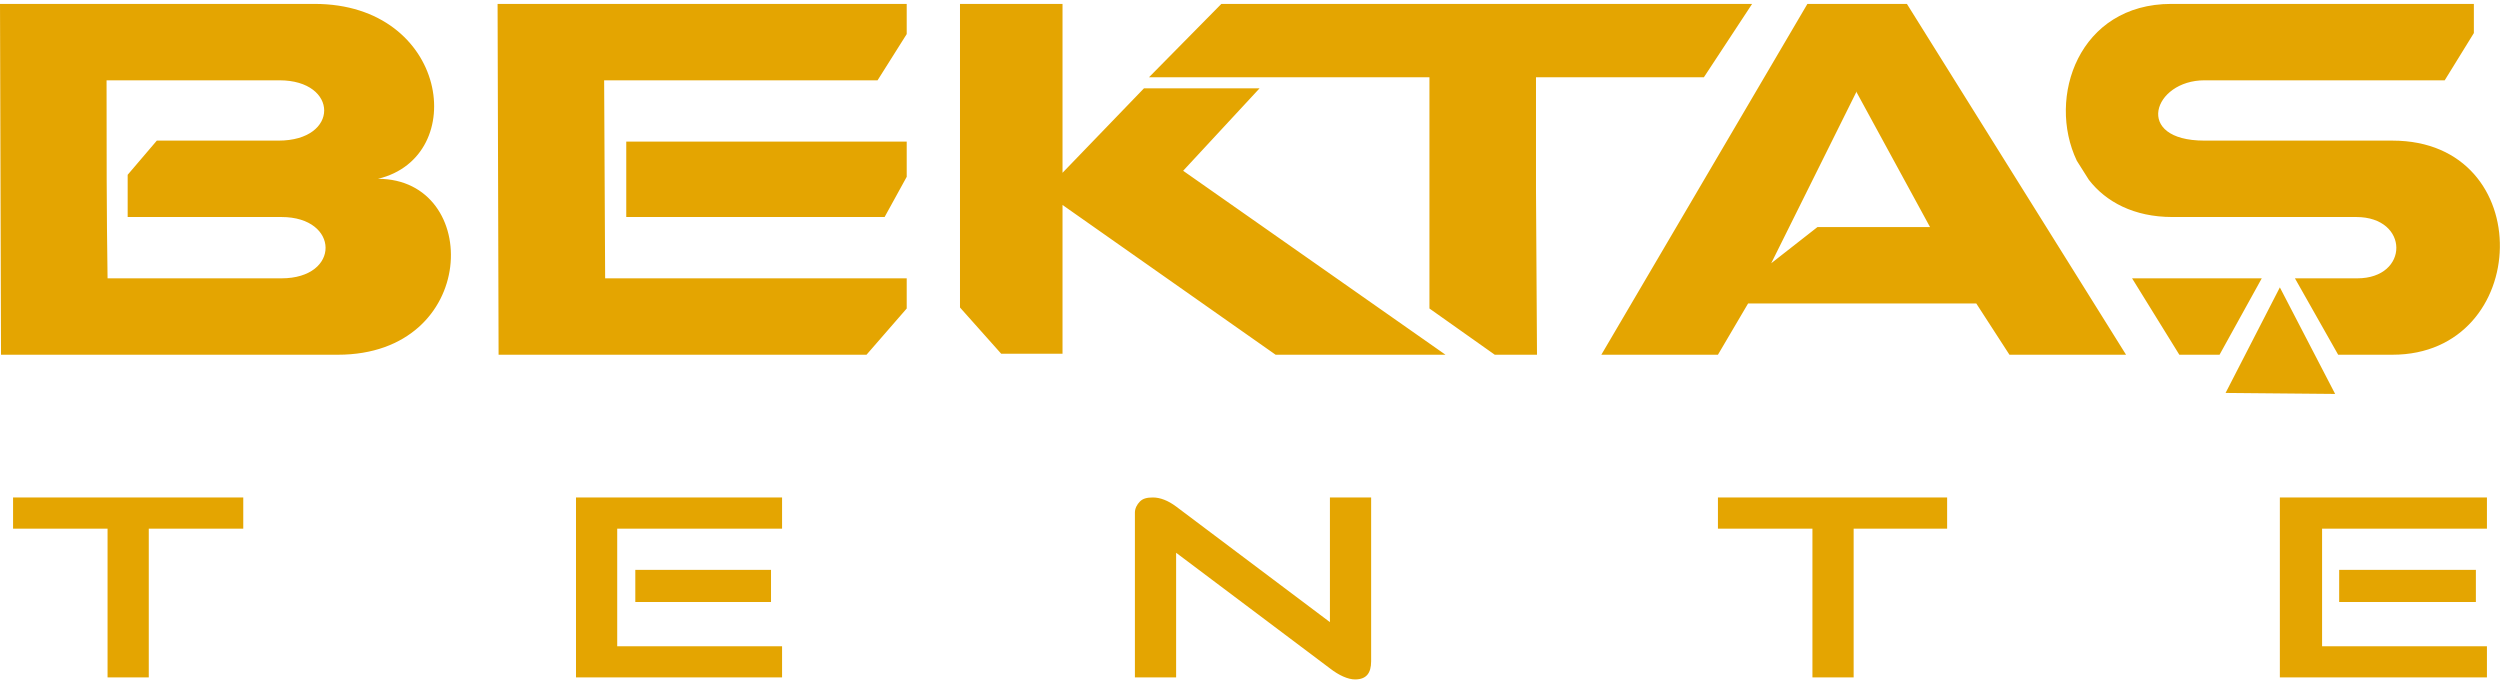
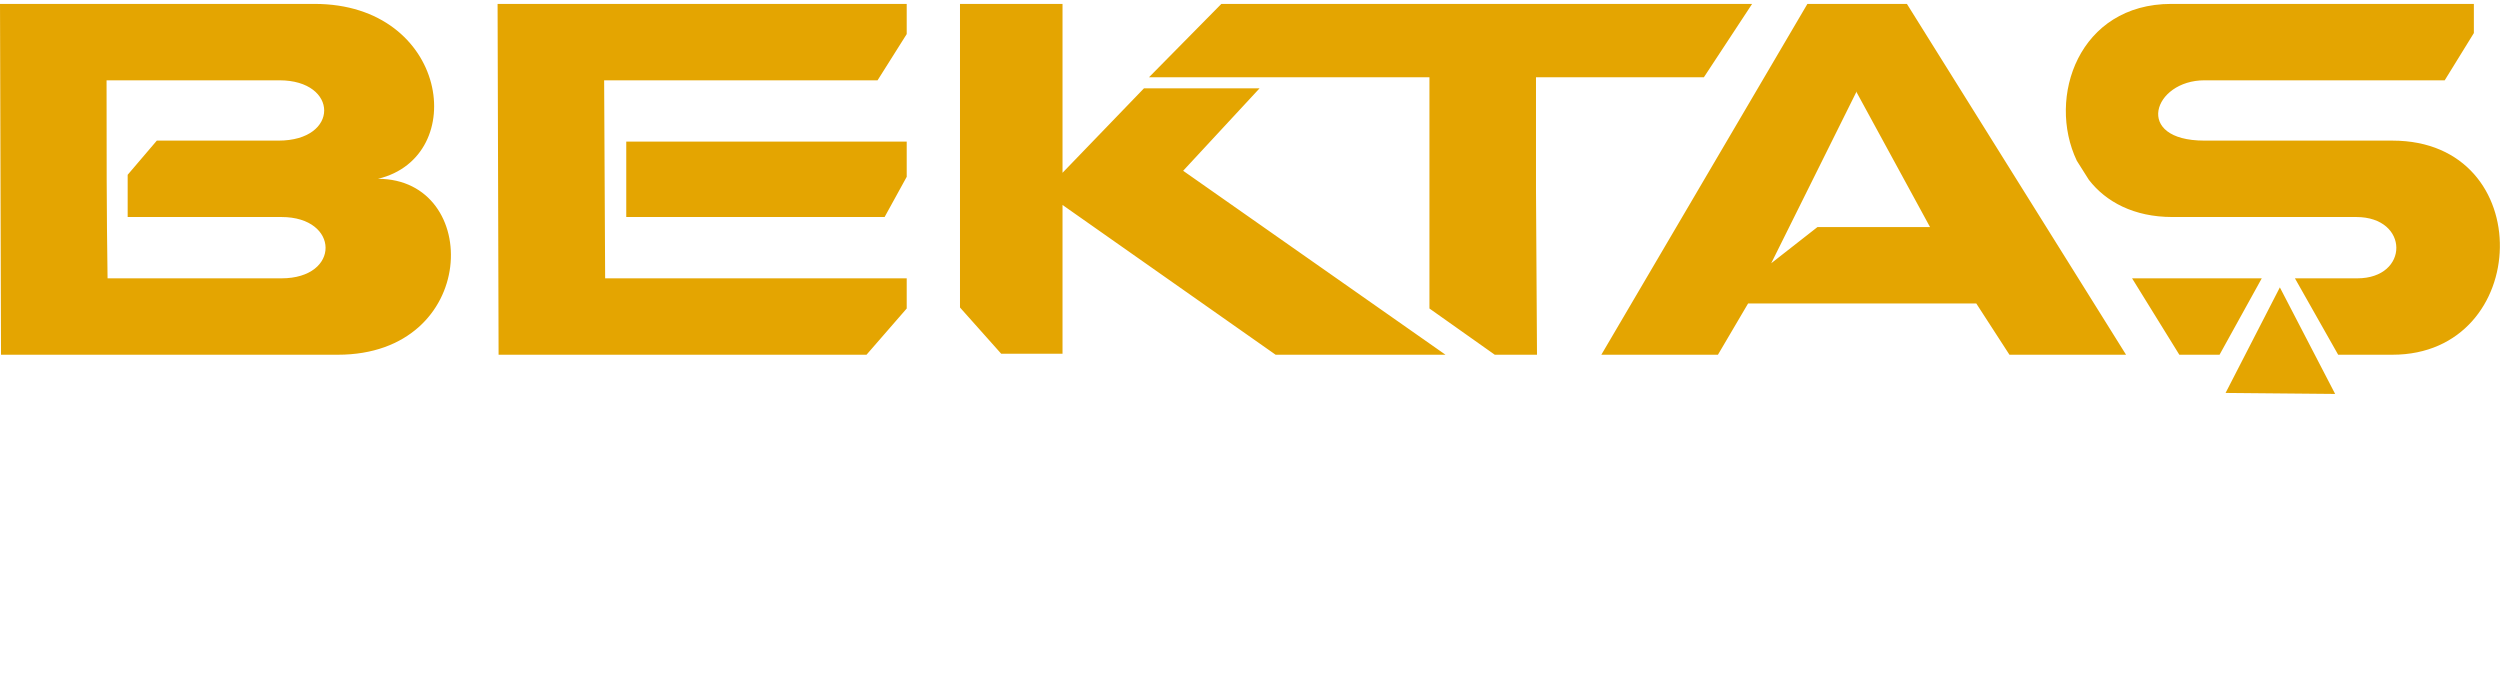
<svg xmlns="http://www.w3.org/2000/svg" xml:space="preserve" width="150px" height="41px" version="1.1" style="shape-rendering:geometricPrecision; text-rendering:geometricPrecision; image-rendering:optimizeQuality; fill-rule:evenodd; clip-rule:evenodd" viewBox="0 0 24.87 6.72">
  <defs>
    <style type="text/css">
   
    .fil0 {fill:#E4A501;fill-rule:nonzero}
   
  </style>
  </defs>
  <g id="Layer_x0020_1">
    <path class="fil0" d="M18.47 0.88l0.73 1.34 -1.12 0 -0.46 0.36 0.85 -1.71 0 0.01zm-1.08 2.1l2.27 0 0.33 0.51 1.16 0 -2.18 -3.49 -0.99 0 -2.05 3.49 1.16 0 0.3 -0.51zm4.69 0.51l-0.4 0 -0.47 -0.76 1.29 0 -0.42 0.76zm1.15 0.39l-1.09 -0.01 0.54 -1.05 0.55 1.06zm0.22 -1.15c0.52,0 0.52,-0.61 -0.01,-0.61l-1.83 0c-0.38,0 -0.66,-0.15 -0.83,-0.37l-0.12 -0.19c-0.3,-0.63 0.02,-1.56 0.94,-1.56l3.01 0 0 0.29 -0.29 0.47 -2.39 0c-0.51,0 -0.71,0.6 0,0.6l1.87 0c1.46,0 1.39,2.13 0,2.13l-0.54 0 -0.43 -0.76 -0.01 0 0 0 0.63 0zm-14.43 -2.43l-0.29 0.46 -2.72 0 0.01 1.97 3 0 0 0.3 -0.4 0.46 -3.66 0 -0.01 -3.49 4.07 0 0 0.3zm-2.79 1.07l2.79 0 0 0.35 -0.22 0.4 -2.57 0 0 -0.75zm-5.16 1.36l1.73 0c0.59,0 0.58,-0.61 0,-0.61l-1.53 0 0 -0.42 0.29 -0.34 1.21 0c0.61,0 0.6,-0.6 0.01,-0.6l-1.72 0c0,0.66 0,1.32 0.01,1.97zm-1.06 0.76l-0.01 -3.49 3.13 0c1.33,0 1.55,1.52 0.63,1.74 1.04,0 1.01,1.75 -0.4,1.75 -2.09,0 -2.14,0 -3.35,0zm9.54 -3.49l1.02 0 0 1.68 0.81 -0.84 1.15 0 -0.76 0.82 2.61 1.83 -1.69 0 -2.12 -1.49 0 1.48 -0.61 0 -0.41 -0.46 0 -3.02zm7.88 0l-0.48 0.73 -1.67 0 0 1.12 0.01 1.64 0 0 -0.42 0 -0.65 -0.46 0 -1.73 0 -0.57 -0.96 0 -1.83 0 0.72 -0.73 5.28 0z" />
-     <path class="fil0" d="M2.42 5.22l-0.94 0 0 1.48 -0.41 0 0 -1.48 -0.94 0 0 -0.31 2.29 0 0 0.31zm5.25 0.73l-1.35 0 0 -0.32 1.35 0 0 0.32zm0.11 0.75l-2.05 0 0 -1.79 2.05 0 0 0.31 -1.64 0 0 1.17 1.64 0 0 0.31zm5.86 -0.16c0,0.12 -0.05,0.18 -0.16,0.18 -0.07,0 -0.16,-0.04 -0.25,-0.11l-1.53 -1.15 0 1.24 -0.41 0 0 -1.64c0,-0.04 0.02,-0.08 0.05,-0.11 0.03,-0.03 0.07,-0.04 0.13,-0.04 0.07,0 0.15,0.03 0.23,0.09l1.53 1.15 0 -1.24 0.41 0 0 1.63zm5.73 -1.32l-0.93 0 0 1.48 -0.41 0 0 -1.48 -0.94 0 0 -0.31 2.28 0 0 0.31zm5.26 0.73l-1.36 0 0 -0.32 1.36 0 0 0.32zm0.11 0.75l-2.06 0 0 -1.79 2.06 0 0 0.31 -1.64 0 0 1.17 1.64 0 0 0.31z" />
  </g>
</svg>